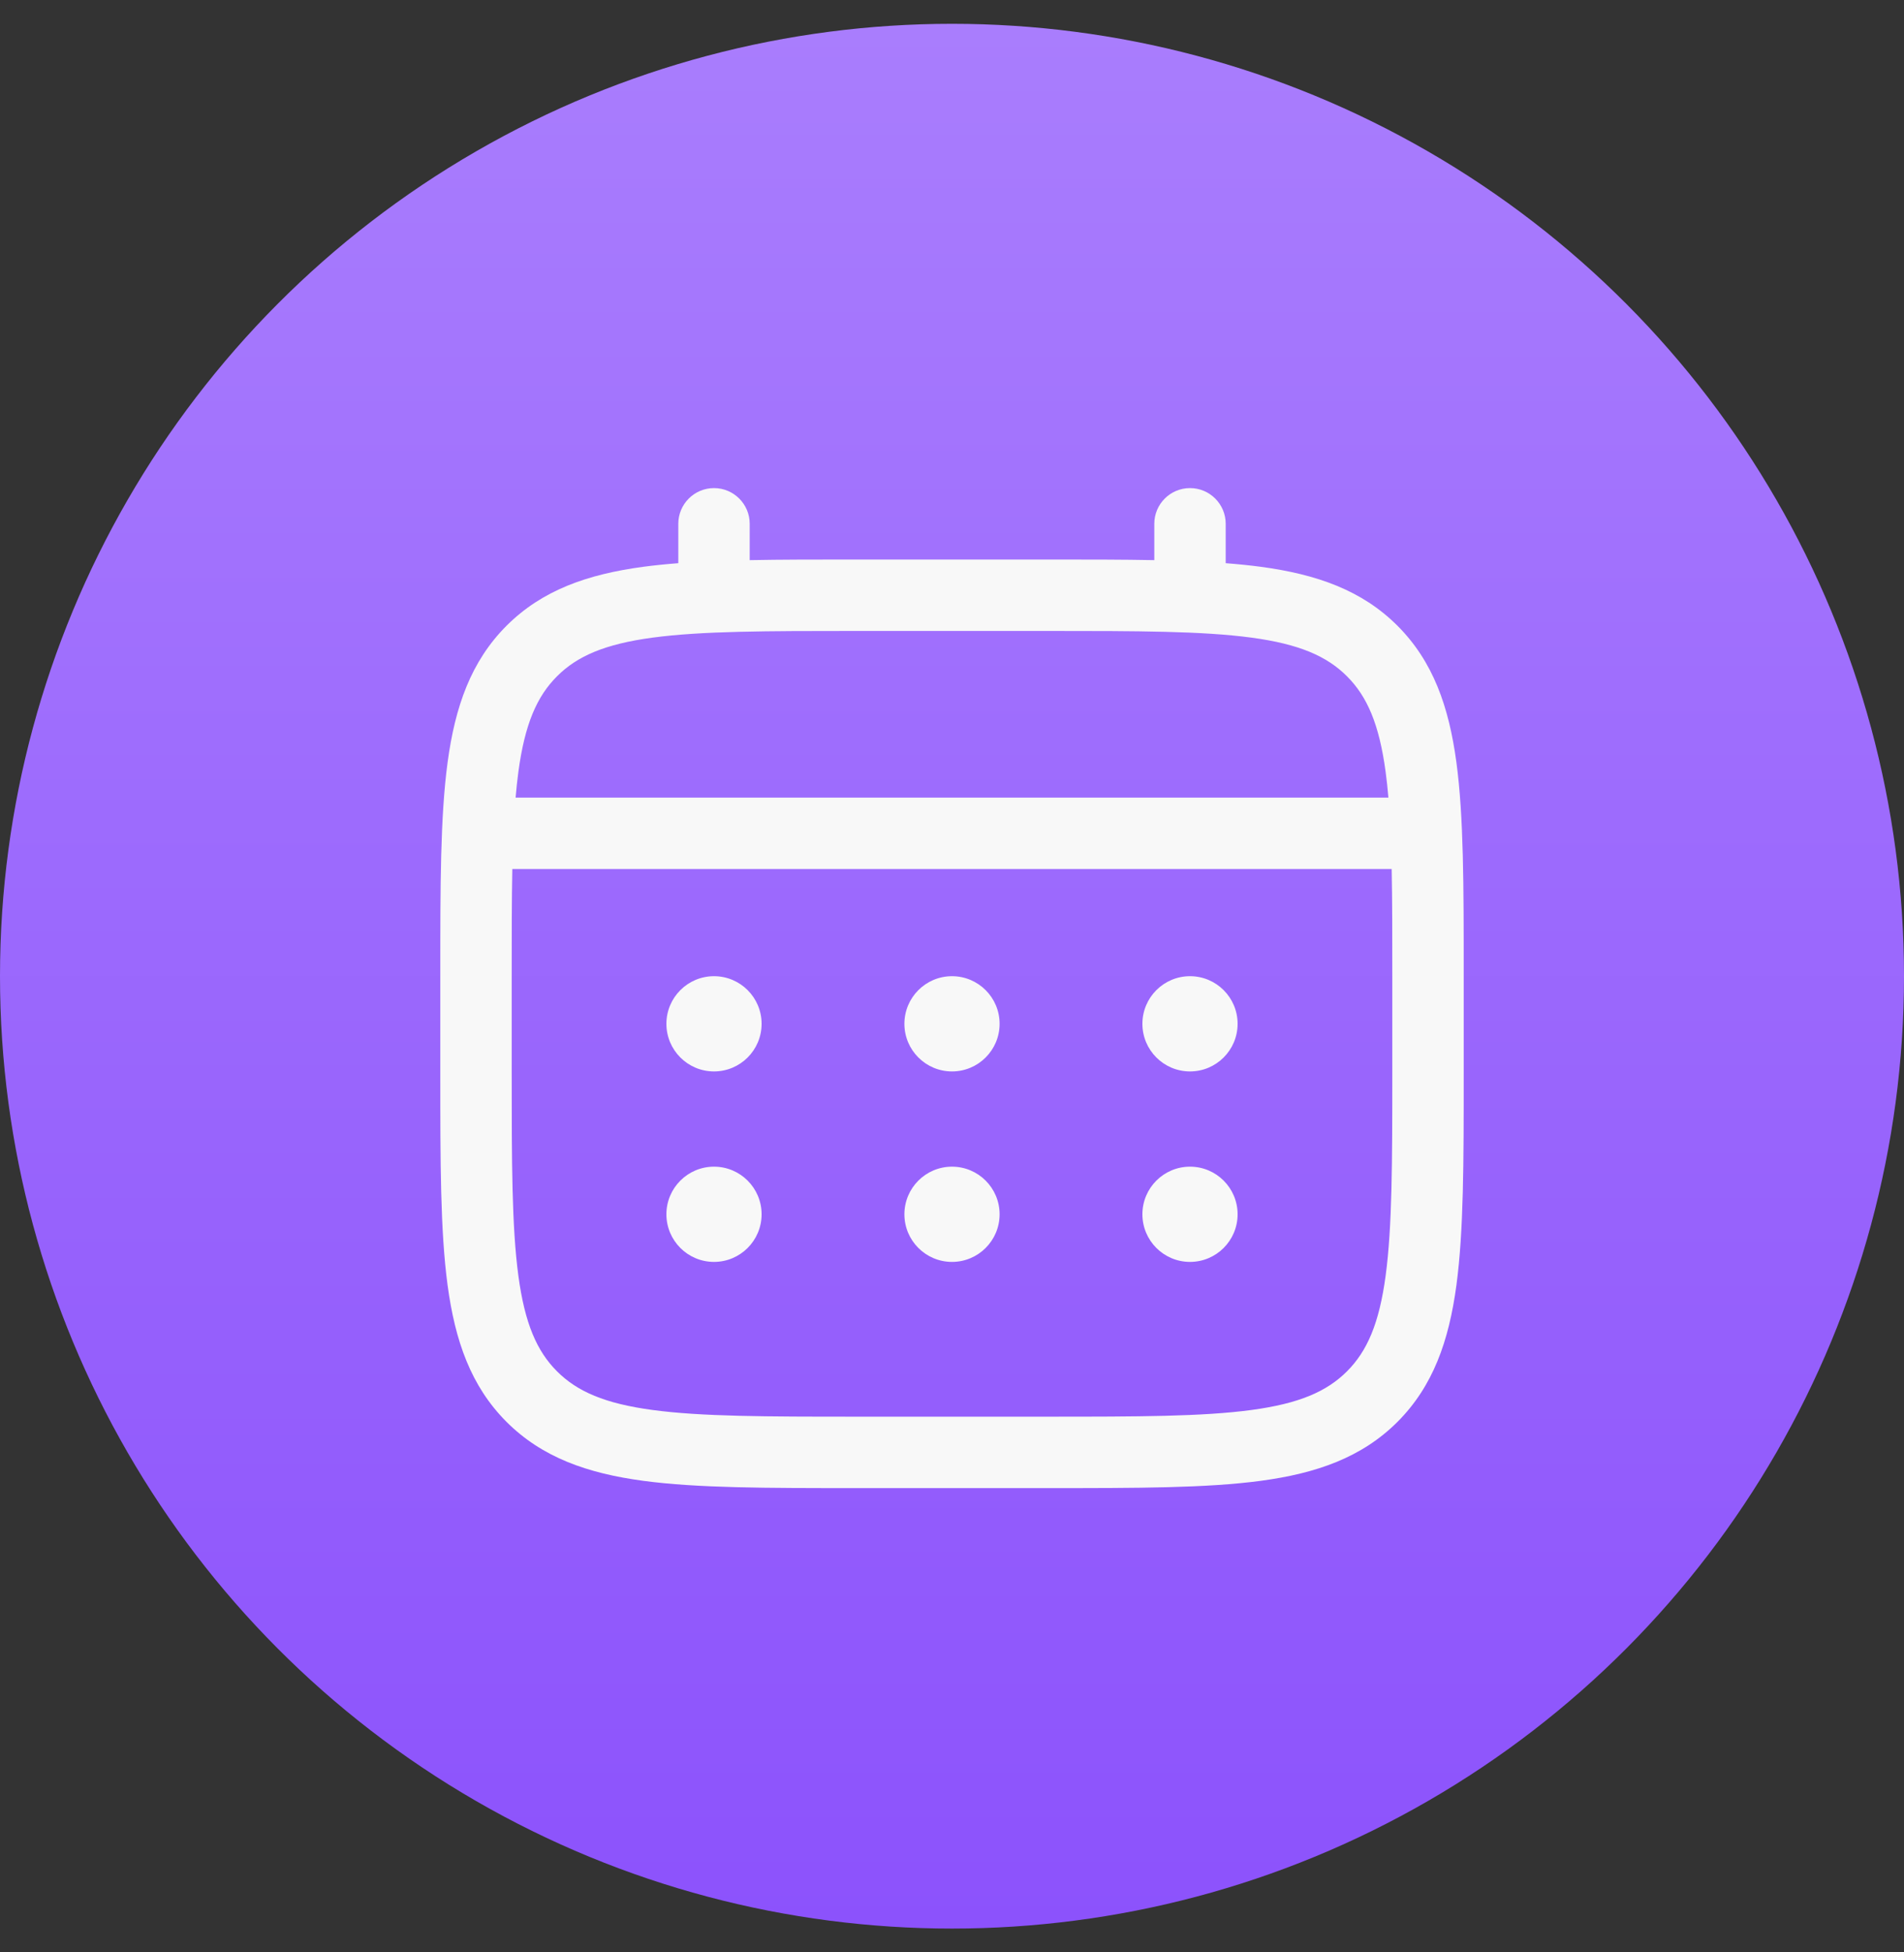
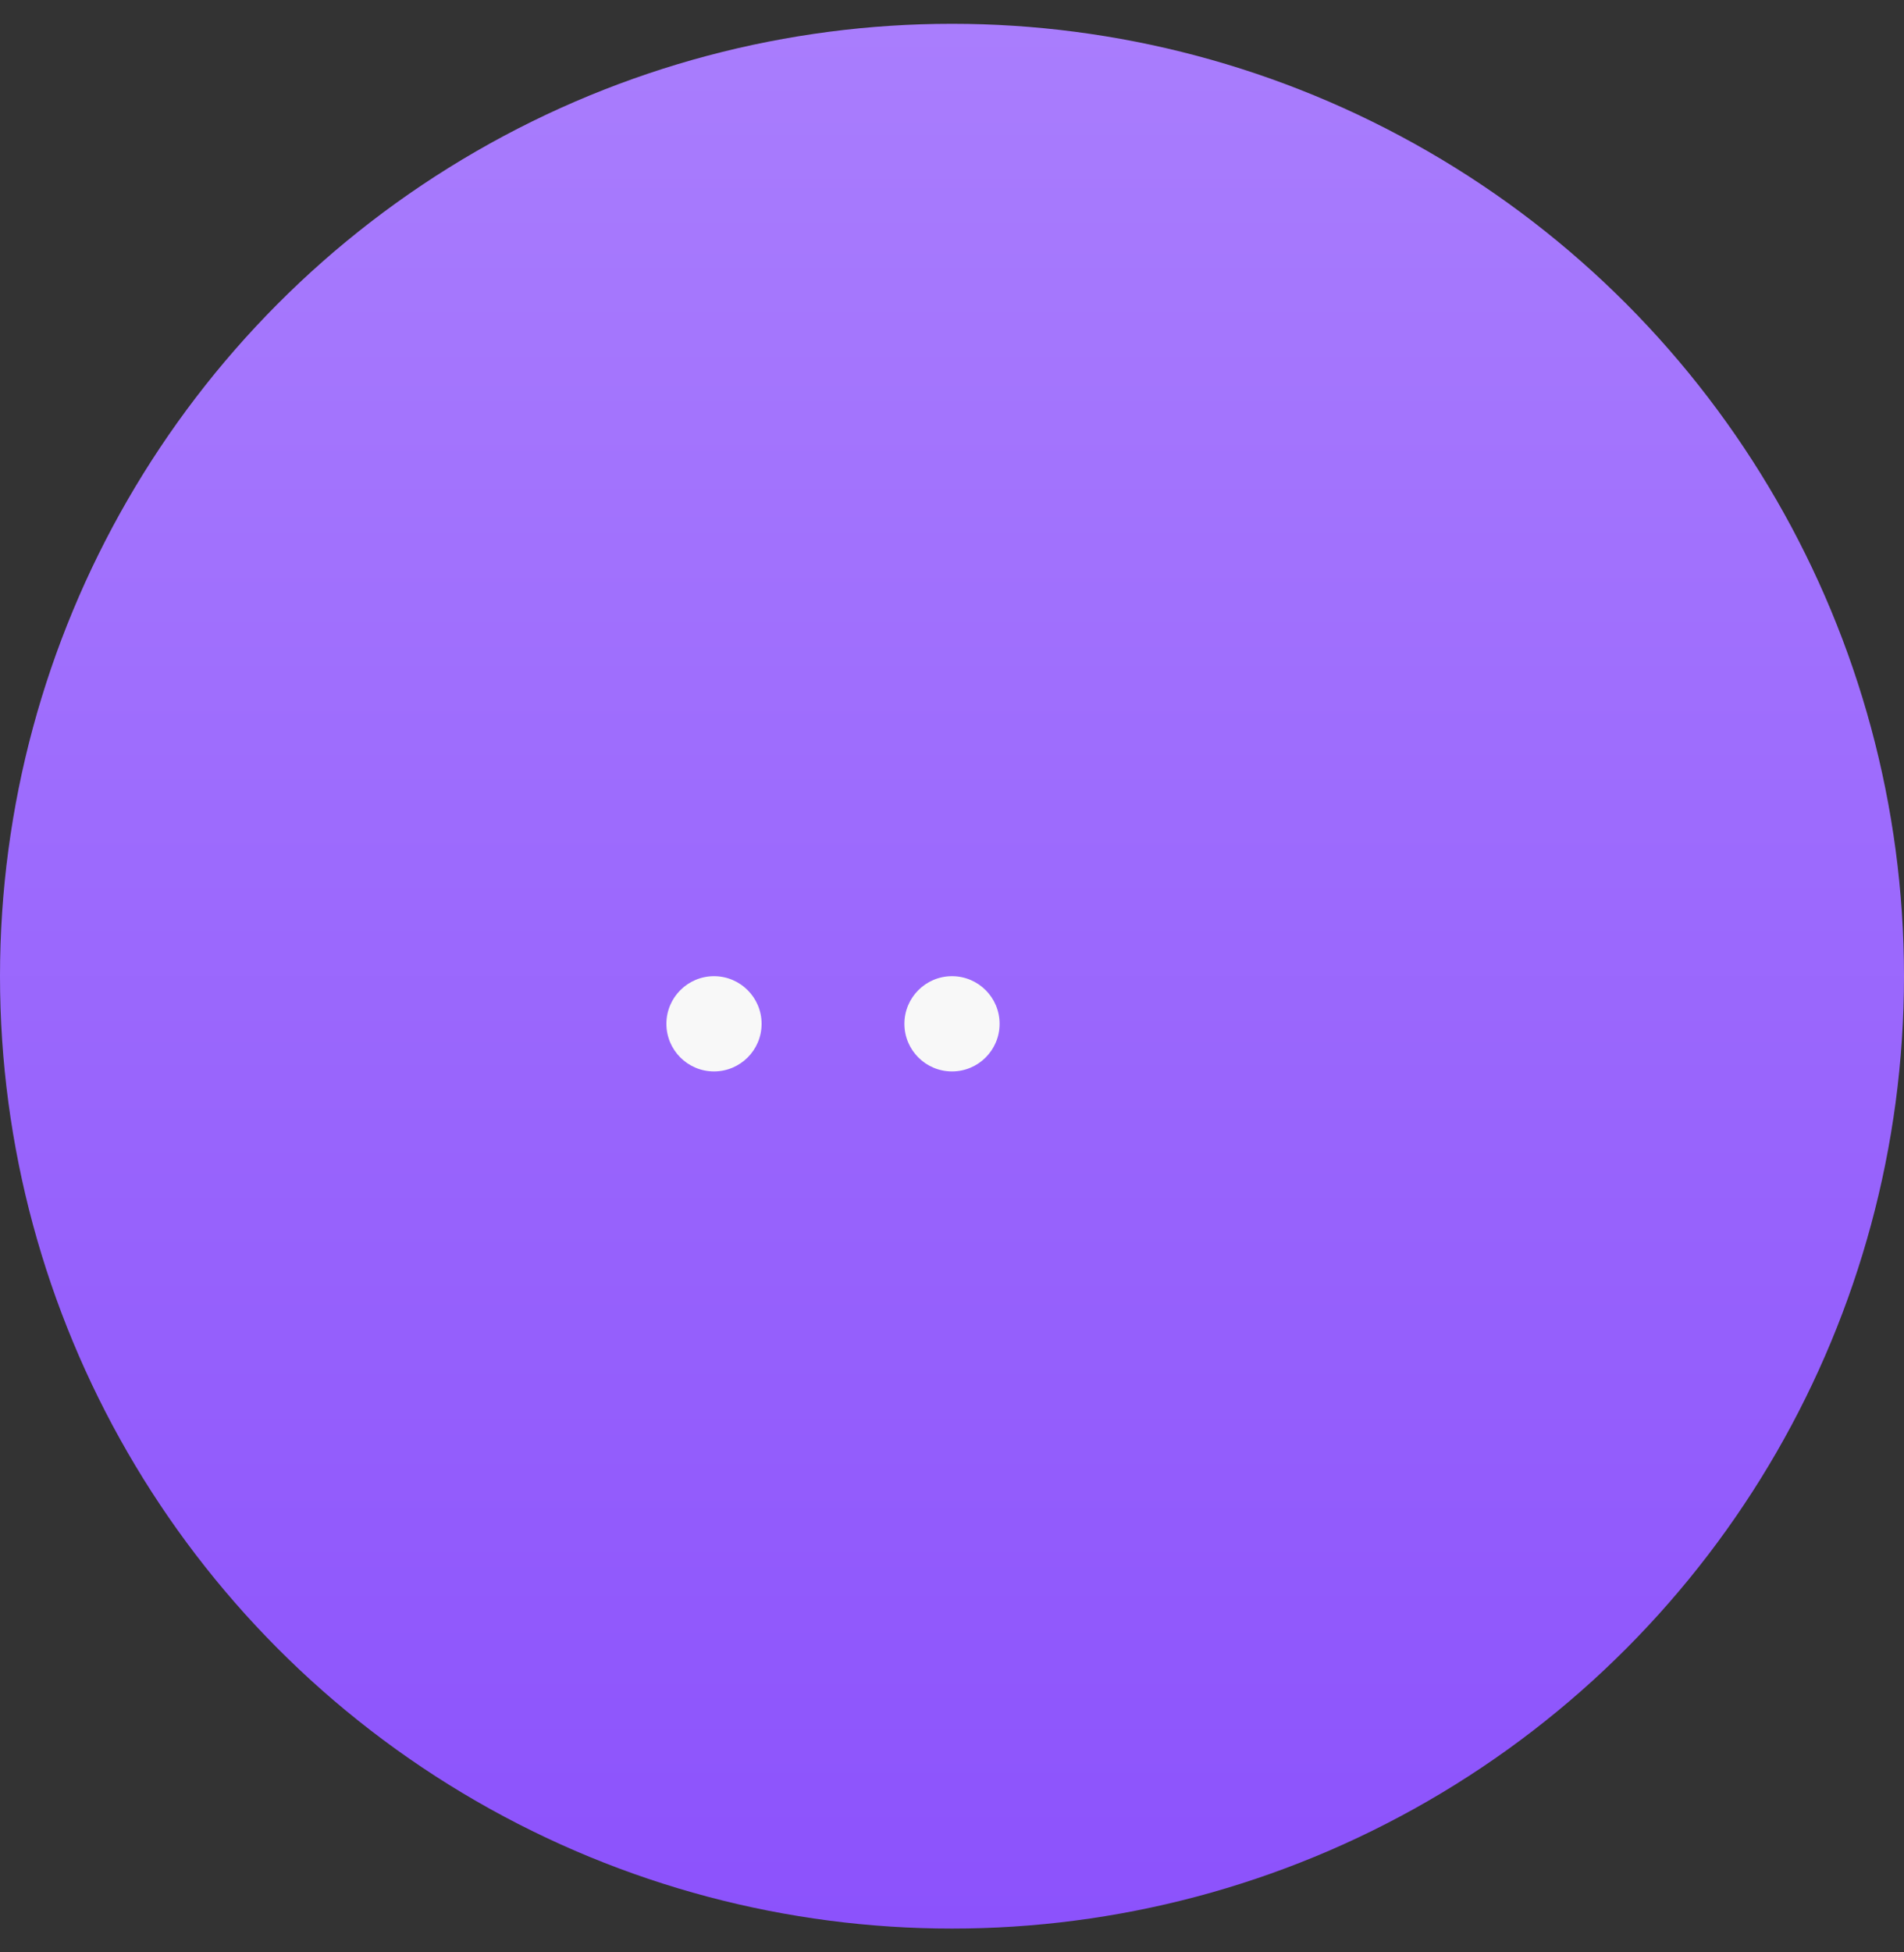
<svg xmlns="http://www.w3.org/2000/svg" width="40" height="41" viewBox="0 0 40 41" fill="none">
  <rect x="0" y="0" width="40" height="41" fill="#333333" stroke="none" />
  <circle cx="20" cy="20.5" r="20" fill="url(#paint0_linear_1418_80)" />
-   <path d="M25 22.5C25.552 22.5 26 22.052 26 21.5C26 20.948 25.552 20.5 25 20.5C24.448 20.5 24 20.948 24 21.5C24 22.052 24.448 22.5 25 22.5Z" fill="#F8F8F8" />
-   <path d="M25 26.5C25.552 26.5 26 26.052 26 25.5C26 24.948 25.552 24.5 25 24.5C24.448 24.5 24 24.948 24 25.5C24 26.052 24.448 26.5 25 26.5Z" fill="#F8F8F8" />
  <path d="M21 21.5C21 22.052 20.552 22.5 20 22.5C19.448 22.5 19 22.052 19 21.5C19 20.948 19.448 20.5 20 20.5C20.552 20.5 21 20.948 21 21.5Z" fill="#F8F8F8" />
-   <path d="M21 25.5C21 26.052 20.552 26.5 20 26.5C19.448 26.5 19 26.052 19 25.5C19 24.948 19.448 24.5 20 24.5C20.552 24.5 21 24.948 21 25.5Z" fill="#F8F8F8" />
  <path d="M15 22.5C15.552 22.5 16 22.052 16 21.5C16 20.948 15.552 20.5 15 20.5C14.448 20.5 14 20.948 14 21.5C14 22.052 14.448 22.5 15 22.5Z" fill="#F8F8F8" />
-   <path d="M15 26.5C15.552 26.5 16 26.052 16 25.5C16 24.948 15.552 24.5 15 24.5C14.448 24.5 14 24.948 14 25.5C14 26.052 14.448 26.5 15 26.5Z" fill="#F8F8F8" />
-   <path fill-rule="evenodd" clip-rule="evenodd" d="M15 10.25C15.414 10.25 15.75 10.586 15.75 11V11.763C16.412 11.75 17.141 11.75 17.944 11.75H22.056C22.859 11.75 23.588 11.75 24.25 11.763V11C24.25 10.586 24.586 10.25 25 10.25C25.414 10.25 25.75 10.586 25.75 11V11.827C26.01 11.847 26.256 11.872 26.489 11.903C27.661 12.061 28.61 12.393 29.359 13.141C30.107 13.89 30.439 14.839 30.597 16.011C30.75 17.15 30.75 18.606 30.75 20.444V22.556C30.75 24.394 30.75 25.85 30.597 26.989C30.439 28.161 30.107 29.11 29.359 29.859C28.61 30.607 27.661 30.939 26.489 31.097C25.35 31.25 23.894 31.25 22.056 31.25H17.944C16.106 31.25 14.65 31.25 13.511 31.097C12.339 30.939 11.39 30.607 10.641 29.859C9.893 29.11 9.561 28.161 9.403 26.989C9.25 25.85 9.25 24.394 9.25 22.556V20.444C9.25 18.606 9.25 17.15 9.403 16.011C9.561 14.839 9.893 13.89 10.641 13.141C11.39 12.393 12.339 12.061 13.511 11.903C13.744 11.872 13.99 11.847 14.25 11.827V11C14.25 10.586 14.586 10.25 15 10.25ZM13.711 13.39C12.705 13.525 12.125 13.779 11.702 14.202C11.279 14.625 11.025 15.205 10.89 16.211C10.867 16.381 10.848 16.561 10.832 16.75H29.168C29.152 16.561 29.133 16.381 29.11 16.211C28.975 15.205 28.721 14.625 28.298 14.202C27.875 13.779 27.295 13.525 26.289 13.39C25.262 13.252 23.907 13.25 22 13.25H18C16.093 13.25 14.739 13.252 13.711 13.39ZM10.75 20.5C10.75 19.646 10.75 18.903 10.763 18.25H29.237C29.25 18.903 29.25 19.646 29.25 20.5V22.5C29.25 24.407 29.248 25.762 29.11 26.789C28.975 27.795 28.721 28.375 28.298 28.798C27.875 29.221 27.295 29.475 26.289 29.61C25.262 29.748 23.907 29.75 22 29.75H18C16.093 29.75 14.739 29.748 13.711 29.61C12.705 29.475 12.125 29.221 11.702 28.798C11.279 28.375 11.025 27.795 10.89 26.789C10.752 25.762 10.75 24.407 10.75 22.5V20.5Z" fill="#F8F8F8" />
  <defs>
    <linearGradient id="paint0_linear_1418_80" x1="20" y1="0.5" x2="20" y2="40.5" gradientUnits="userSpaceOnUse">
      <stop stop-color="#A97DFD" />
      <stop offset="1" stop-color="#8C52FC" />
    </linearGradient>
  </defs>
</svg>